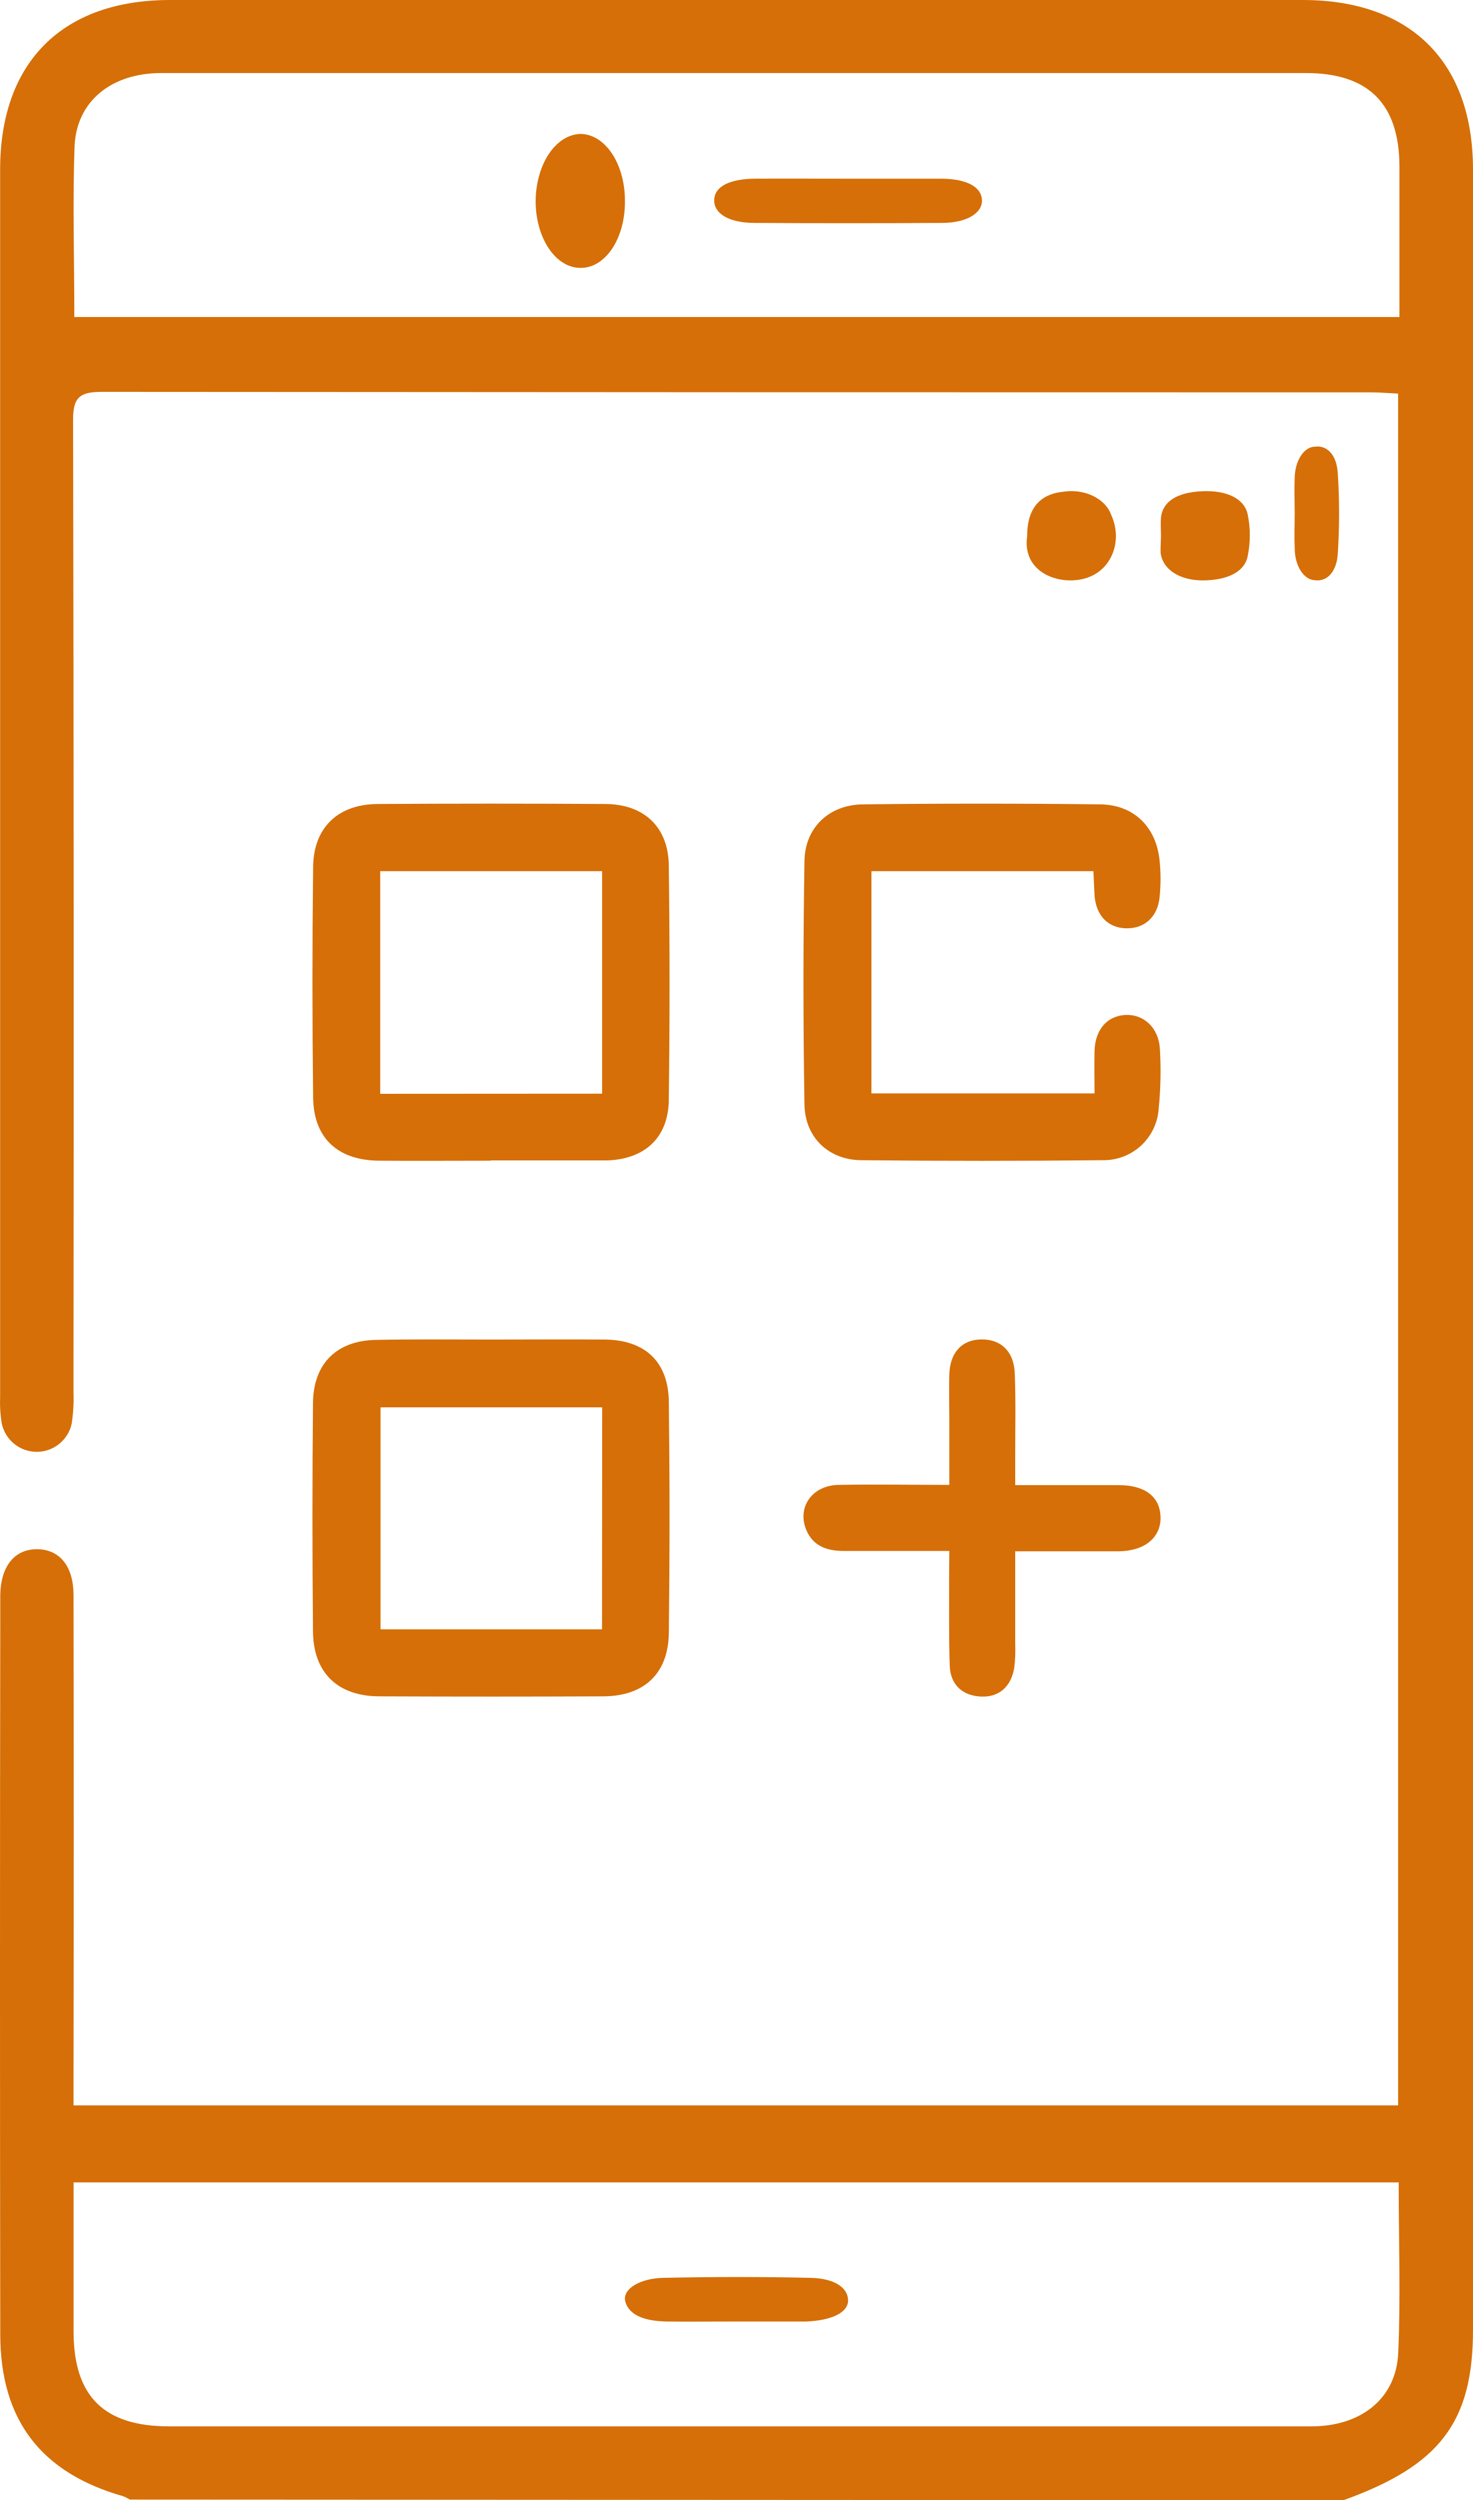
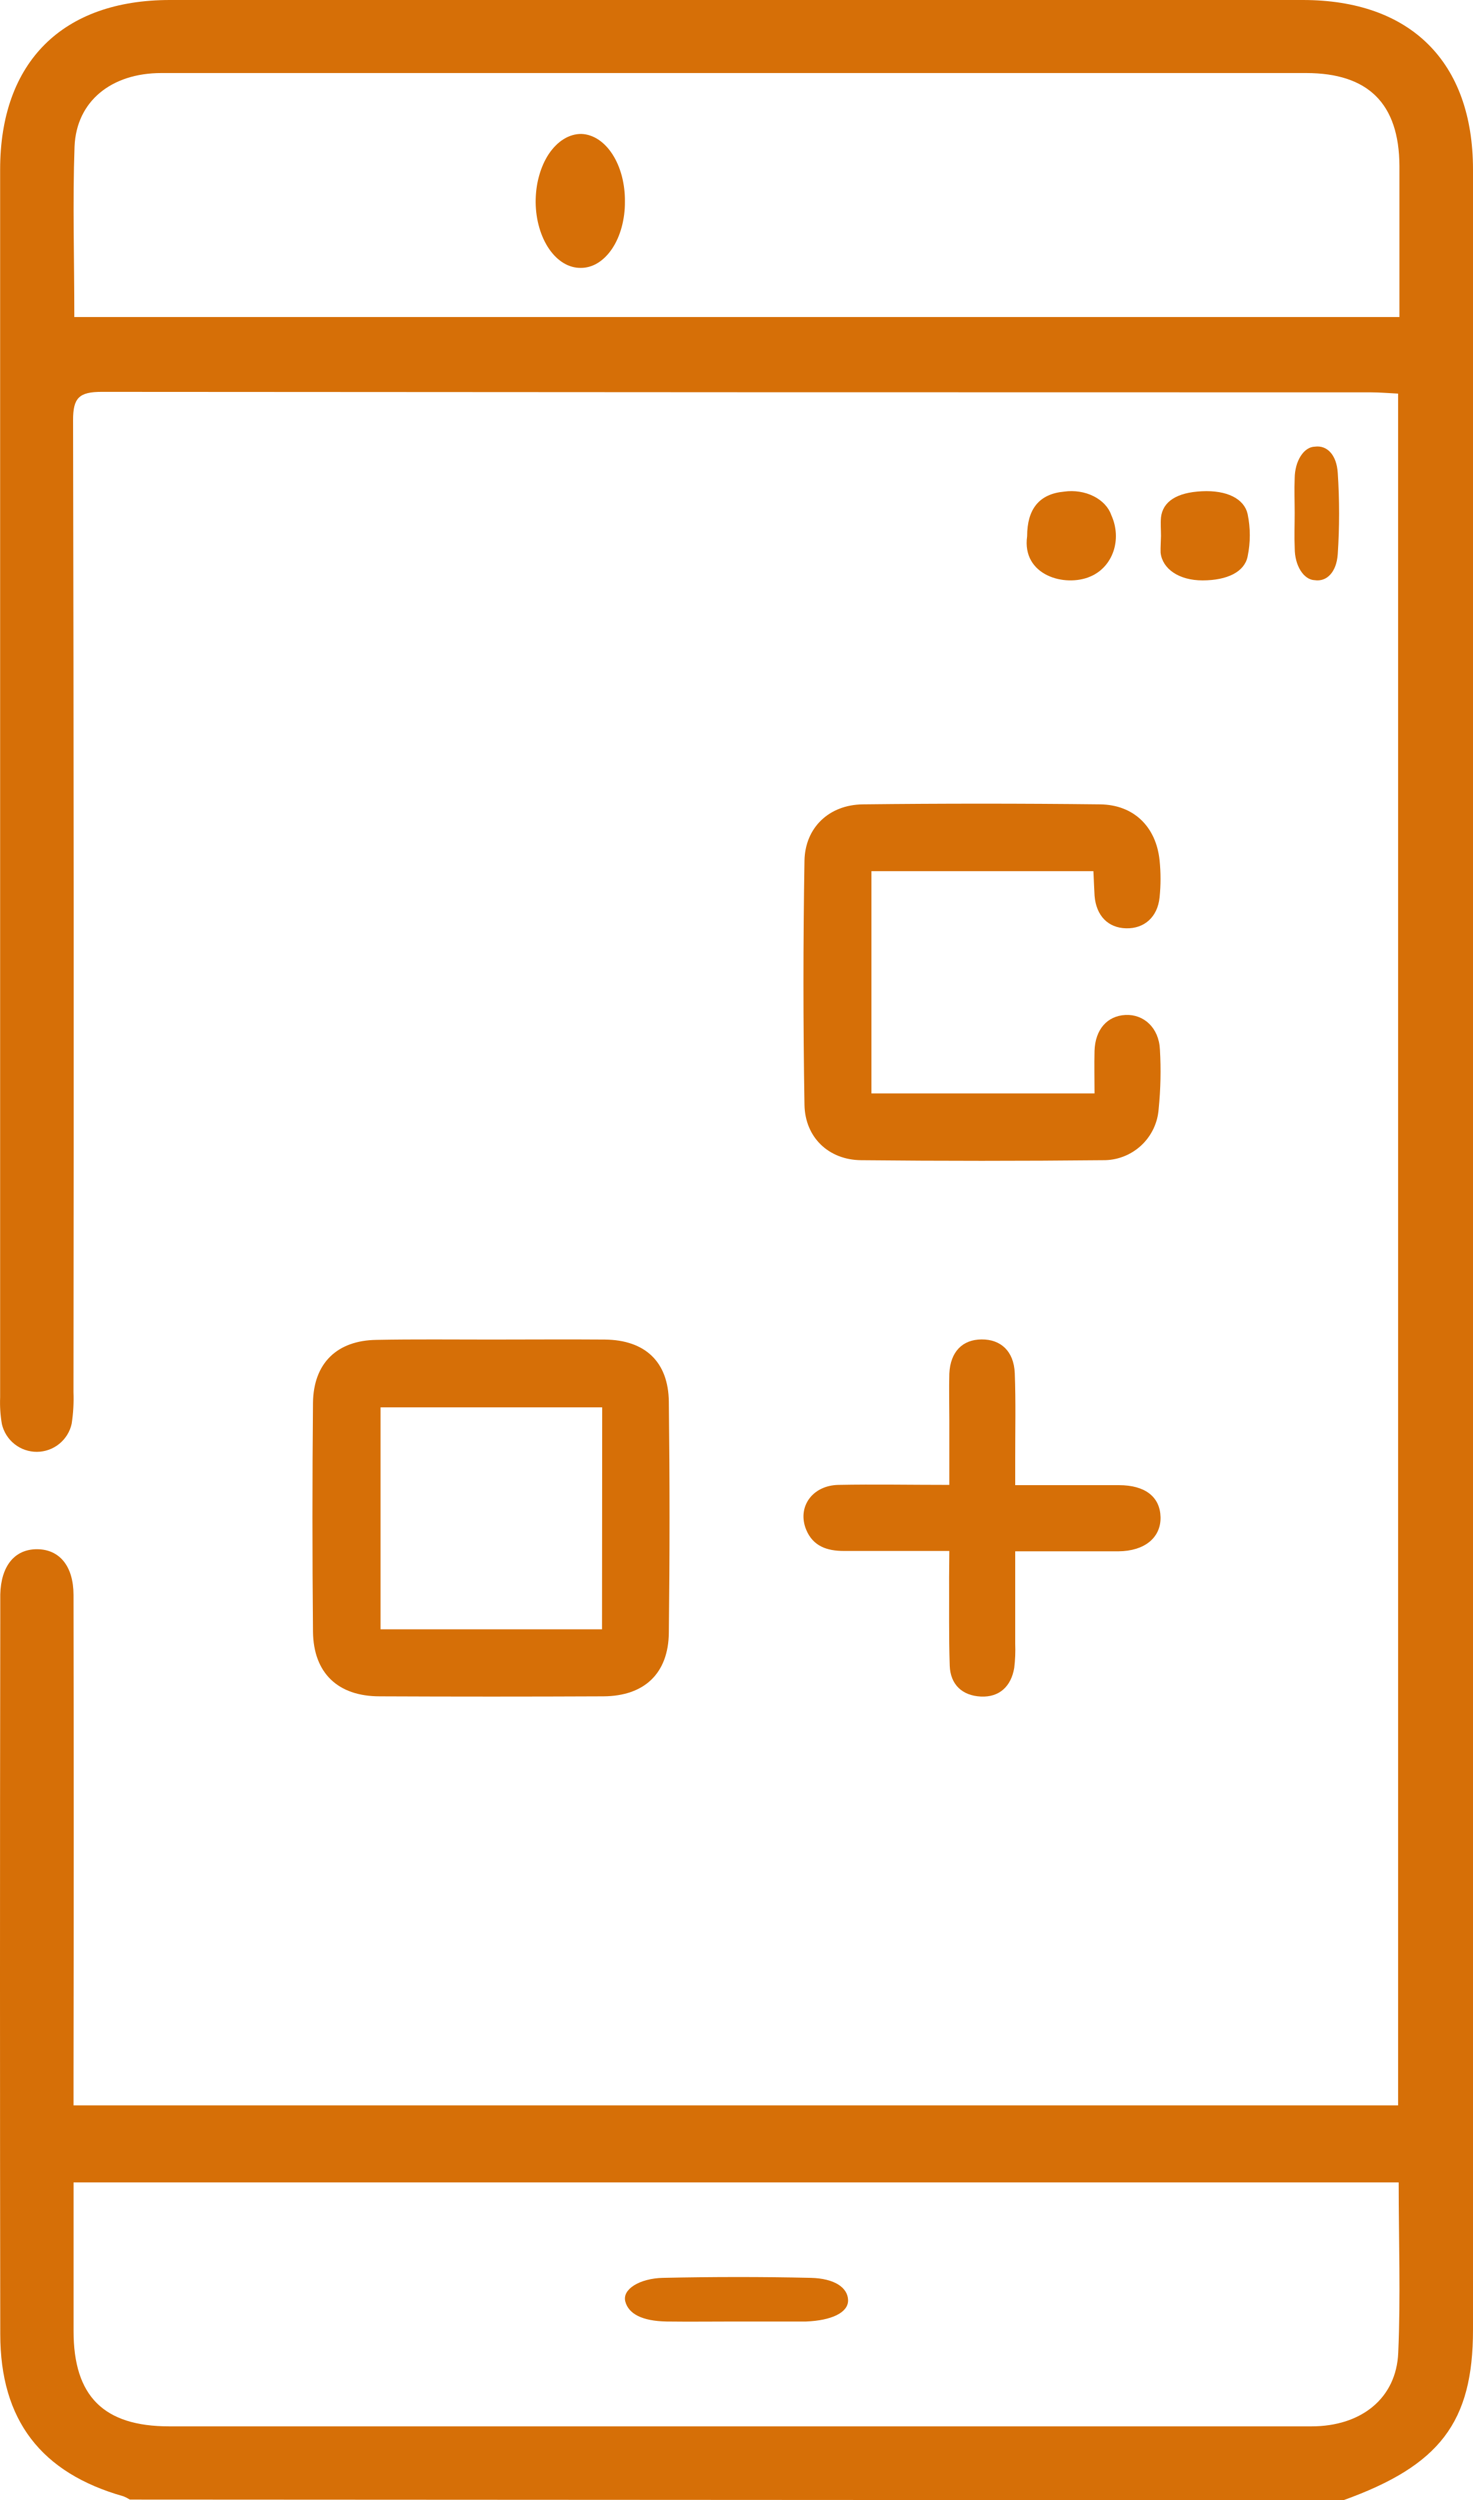
<svg xmlns="http://www.w3.org/2000/svg" width="33" height="56" viewBox="0 0 33 56" fill="none">
  <path d="M2.909 55.985C2.863 55.956 2.814 55.931 2.763 55.911C0.919 55.388 0.006 54.203 0.006 52.279C-0.002 46.976 -0.002 41.673 0.006 36.369C0.006 36.15 0.006 35.931 0.006 35.713C0.022 35.072 0.329 34.698 0.83 34.699C1.331 34.701 1.646 35.075 1.647 35.722C1.653 39.313 1.653 42.903 1.647 46.493V47.156H31.322V8.816C31.107 8.806 30.914 8.788 30.719 8.788C21.238 8.788 11.758 8.785 2.278 8.777C1.776 8.777 1.635 8.908 1.637 9.414C1.652 16.667 1.655 23.923 1.646 31.18C1.655 31.417 1.642 31.653 1.606 31.887C1.568 32.065 1.469 32.224 1.328 32.339C1.186 32.454 1.01 32.517 0.828 32.518C0.646 32.519 0.468 32.458 0.326 32.345C0.183 32.232 0.083 32.073 0.042 31.896C0.008 31.699 -0.005 31.499 0.003 31.299C0.003 22.132 0.003 12.966 0.003 3.798C0.003 1.388 1.403 0 3.809 0H29.186C31.6 0 33 1.385 33 3.798C33 19.927 33 36.056 33 52.184C33 54.253 32.255 55.224 30.095 56L2.909 55.985ZM31.335 48.881H1.648C1.648 50.025 1.648 51.118 1.648 52.211C1.648 53.671 2.323 54.345 3.793 54.345H17.6C21.527 54.345 25.454 54.345 29.381 54.345C30.495 54.345 31.284 53.718 31.325 52.694C31.381 51.439 31.335 50.181 31.335 48.881ZM1.662 7.101H31.352C31.352 5.932 31.352 4.827 31.352 3.716C31.344 2.321 30.655 1.638 29.262 1.636H17.258C12.71 1.636 8.163 1.636 3.615 1.636C2.499 1.636 1.711 2.263 1.67 3.285C1.625 4.533 1.665 5.791 1.665 7.094L1.662 7.101Z" fill="#D66F07" />
-   <path d="M10.994 25.997C10.159 25.997 9.323 26.004 8.488 25.997C7.569 25.988 7.027 25.494 7.015 24.584C6.995 22.861 6.995 21.137 7.015 19.411C7.027 18.532 7.576 18.013 8.459 18.008C10.163 17.997 11.867 17.997 13.57 18.008C14.43 18.015 14.971 18.524 14.983 19.378C15.006 21.134 15.006 22.889 14.983 24.645C14.971 25.485 14.442 25.962 13.604 25.991H10.994V25.997ZM13.489 24.496V19.512H8.518V24.499L13.489 24.496Z" fill="#D66F07" />
  <path d="M10.996 30.003C11.848 30.003 12.703 29.996 13.553 30.003C14.452 30.014 14.974 30.5 14.984 31.397C15.005 33.122 15.005 34.847 14.984 36.572C14.974 37.482 14.434 37.989 13.519 37.994C11.847 38.002 10.176 38.002 8.504 37.994C7.565 37.994 7.022 37.467 7.012 36.546C6.996 34.837 6.996 33.129 7.012 31.42C7.023 30.528 7.554 30.022 8.437 30.01C9.292 29.993 10.145 30.003 10.996 30.003ZM13.491 31.522H8.525V36.493H13.487L13.491 31.522Z" fill="#D66F07" />
  <path d="M24.496 19.512H19.523V24.49H24.521C24.521 24.172 24.513 23.853 24.521 23.535C24.537 23.057 24.805 22.754 25.213 22.733C25.62 22.712 25.965 23.017 25.986 23.51C26.012 23.952 26.002 24.395 25.958 24.836C25.936 25.152 25.794 25.448 25.56 25.662C25.326 25.876 25.019 25.992 24.702 25.986C22.898 26.005 21.094 26.005 19.289 25.986C18.566 25.978 18.035 25.477 18.023 24.744C17.992 22.923 17.992 21.102 18.023 19.28C18.035 18.536 18.575 18.025 19.329 18.016C21.1 17.995 22.872 17.995 24.645 18.016C25.398 18.024 25.899 18.515 25.978 19.266C26.007 19.544 26.007 19.824 25.978 20.102C25.933 20.542 25.633 20.802 25.23 20.792C24.826 20.783 24.559 20.513 24.522 20.065C24.512 19.895 24.505 19.712 24.496 19.512Z" fill="#D66F07" />
  <path d="M21.268 34.738C20.444 34.738 19.674 34.738 18.904 34.738C18.529 34.738 18.215 34.632 18.062 34.264C17.853 33.759 18.194 33.269 18.786 33.258C19.589 33.242 20.394 33.258 21.268 33.258V31.805C21.268 31.459 21.258 31.113 21.268 30.766C21.291 30.277 21.561 30.003 21.991 30C22.421 29.997 22.714 30.264 22.734 30.755C22.759 31.395 22.743 32.04 22.744 32.682V33.264C23.559 33.264 24.313 33.264 25.066 33.264C25.658 33.264 25.989 33.528 26 33.98C26.01 34.431 25.654 34.742 25.053 34.746C24.299 34.746 23.548 34.746 22.744 34.746C22.744 35.474 22.744 36.145 22.744 36.816C22.751 36.997 22.744 37.178 22.722 37.358C22.652 37.773 22.387 38.019 21.974 37.999C21.561 37.979 21.292 37.735 21.277 37.308C21.255 36.647 21.266 35.987 21.263 35.326L21.268 34.738Z" fill="#D66F07" />
  <path d="M29.005 11.494C29.005 11.234 28.994 10.97 29.005 10.711C29.007 10.524 29.055 10.346 29.14 10.214C29.224 10.082 29.338 10.007 29.458 10.004C29.727 9.968 29.944 10.183 29.97 10.591C30.01 11.196 30.01 11.806 29.97 12.411C29.942 12.822 29.718 13.035 29.454 12.995C29.335 12.991 29.221 12.914 29.137 12.78C29.053 12.647 29.006 12.468 29.006 12.281C28.994 12.018 29.005 11.756 29.005 11.494Z" fill="#D66F07" />
  <path d="M26.01 12.004C26.01 11.865 25.997 11.727 26.01 11.588C26.05 11.234 26.364 11.03 26.925 11.003C27.486 10.975 27.875 11.171 27.951 11.514C28.016 11.829 28.016 12.148 27.951 12.463C27.882 12.807 27.5 12.998 26.943 13C26.411 13 26.04 12.741 26.001 12.377C25.997 12.254 26.008 12.129 26.01 12.004Z" fill="#D66F07" />
  <path d="M23.011 12.011C23.011 11.405 23.278 11.063 23.841 11.011C24.069 10.979 24.305 11.016 24.5 11.114C24.696 11.212 24.838 11.364 24.898 11.54C25.145 12.089 24.926 12.702 24.429 12.912C23.86 13.161 22.887 12.888 23.011 12.011Z" fill="#D66F07" />
  <path d="M16.476 51.997C15.962 51.997 15.449 52.004 14.936 51.997C14.385 51.987 14.08 51.825 14.008 51.546C13.992 51.482 14 51.417 14.034 51.355C14.069 51.293 14.127 51.235 14.206 51.186C14.286 51.136 14.384 51.096 14.494 51.067C14.605 51.038 14.726 51.022 14.85 51.019C15.952 50.995 17.061 50.993 18.163 51.019C18.69 51.031 18.991 51.233 19 51.516C19.008 51.798 18.628 51.973 18.062 51.997C18.019 51.997 17.977 51.997 17.934 51.997C17.444 51.997 16.955 51.997 16.467 51.997H16.476Z" fill="#D66F07" />
-   <path d="M19.015 4.002C19.706 4.002 20.397 4.002 21.088 4.002C21.647 4.006 21.979 4.179 21.999 4.47C22.019 4.762 21.677 4.99 21.109 4.993C19.709 5.002 18.308 5.002 16.909 4.993C16.333 4.993 15.993 4.785 16 4.482C16.007 4.179 16.338 4.004 16.941 4.001C17.632 3.999 18.323 4.002 19.015 4.002Z" fill="#D66F07" />
  <path d="M14 4.516C14.002 4.711 13.977 4.904 13.928 5.085C13.88 5.265 13.807 5.43 13.715 5.568C13.623 5.706 13.513 5.815 13.392 5.89C13.272 5.964 13.142 6.001 13.011 6C12.747 6.004 12.493 5.853 12.303 5.578C12.114 5.303 12.005 4.928 12 4.534C11.999 4.333 12.024 4.133 12.075 3.947C12.126 3.76 12.201 3.59 12.296 3.447C12.392 3.305 12.505 3.192 12.63 3.115C12.755 3.038 12.889 2.999 13.024 3C13.288 3.009 13.539 3.173 13.722 3.457C13.905 3.741 14.005 4.122 14 4.516Z" fill="#D66F07" />
</svg>